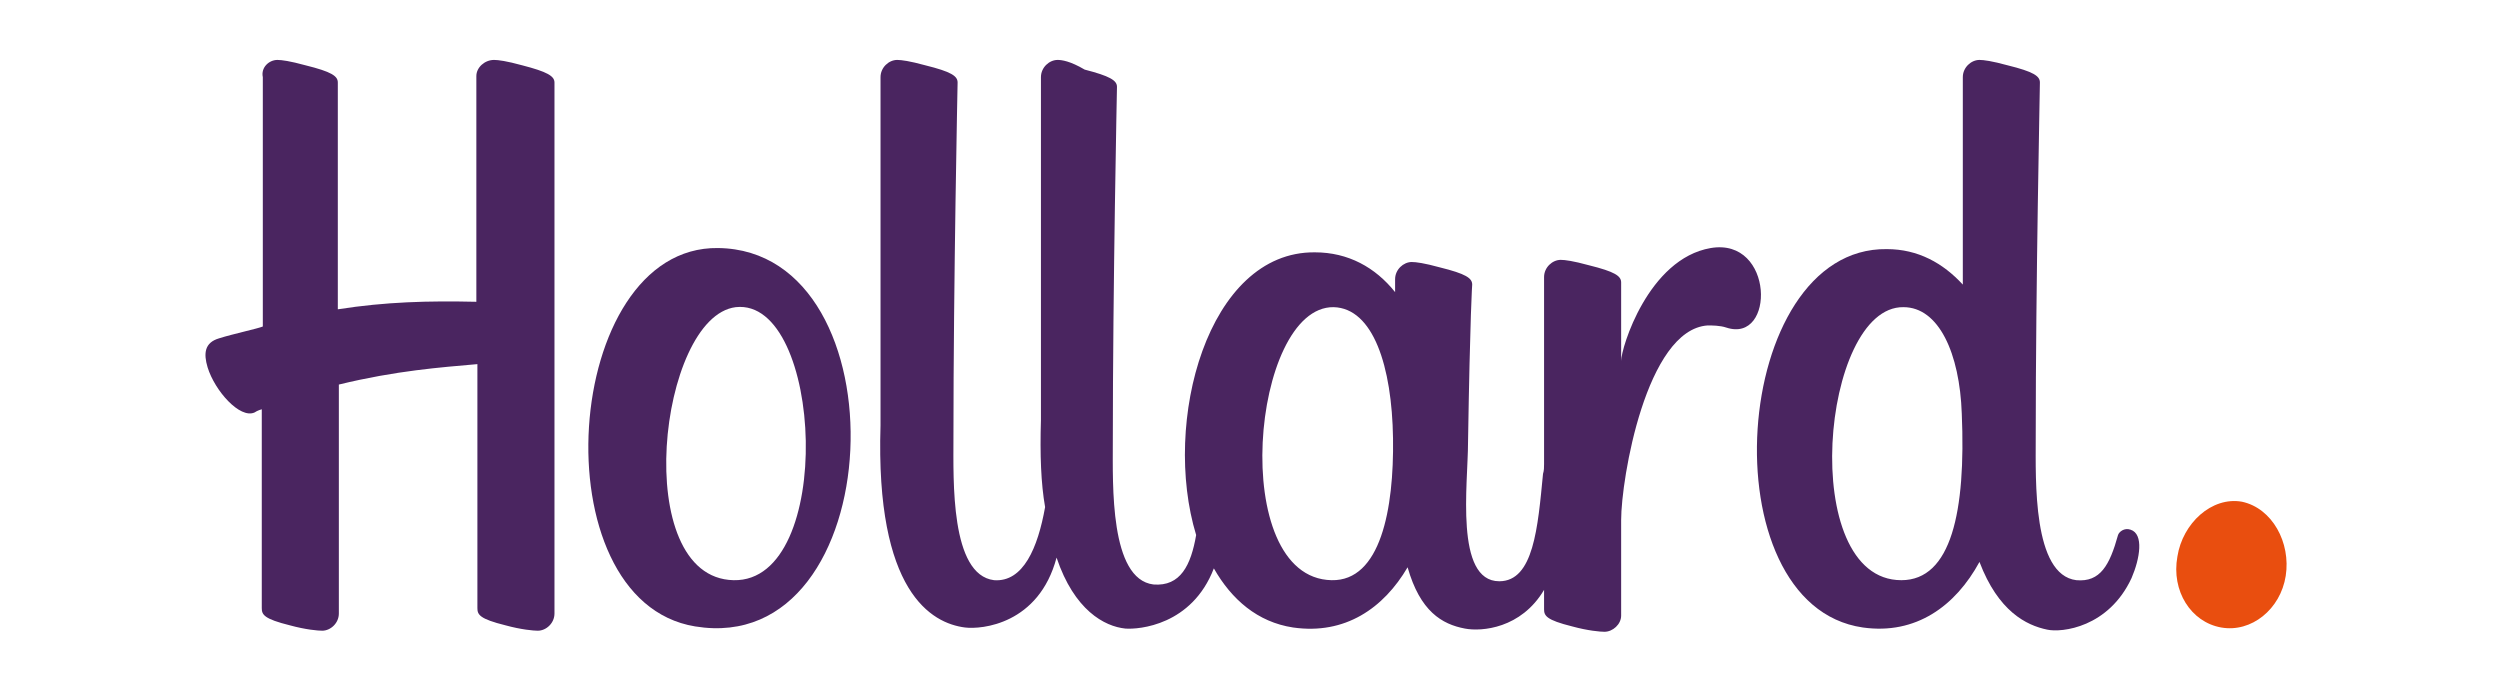
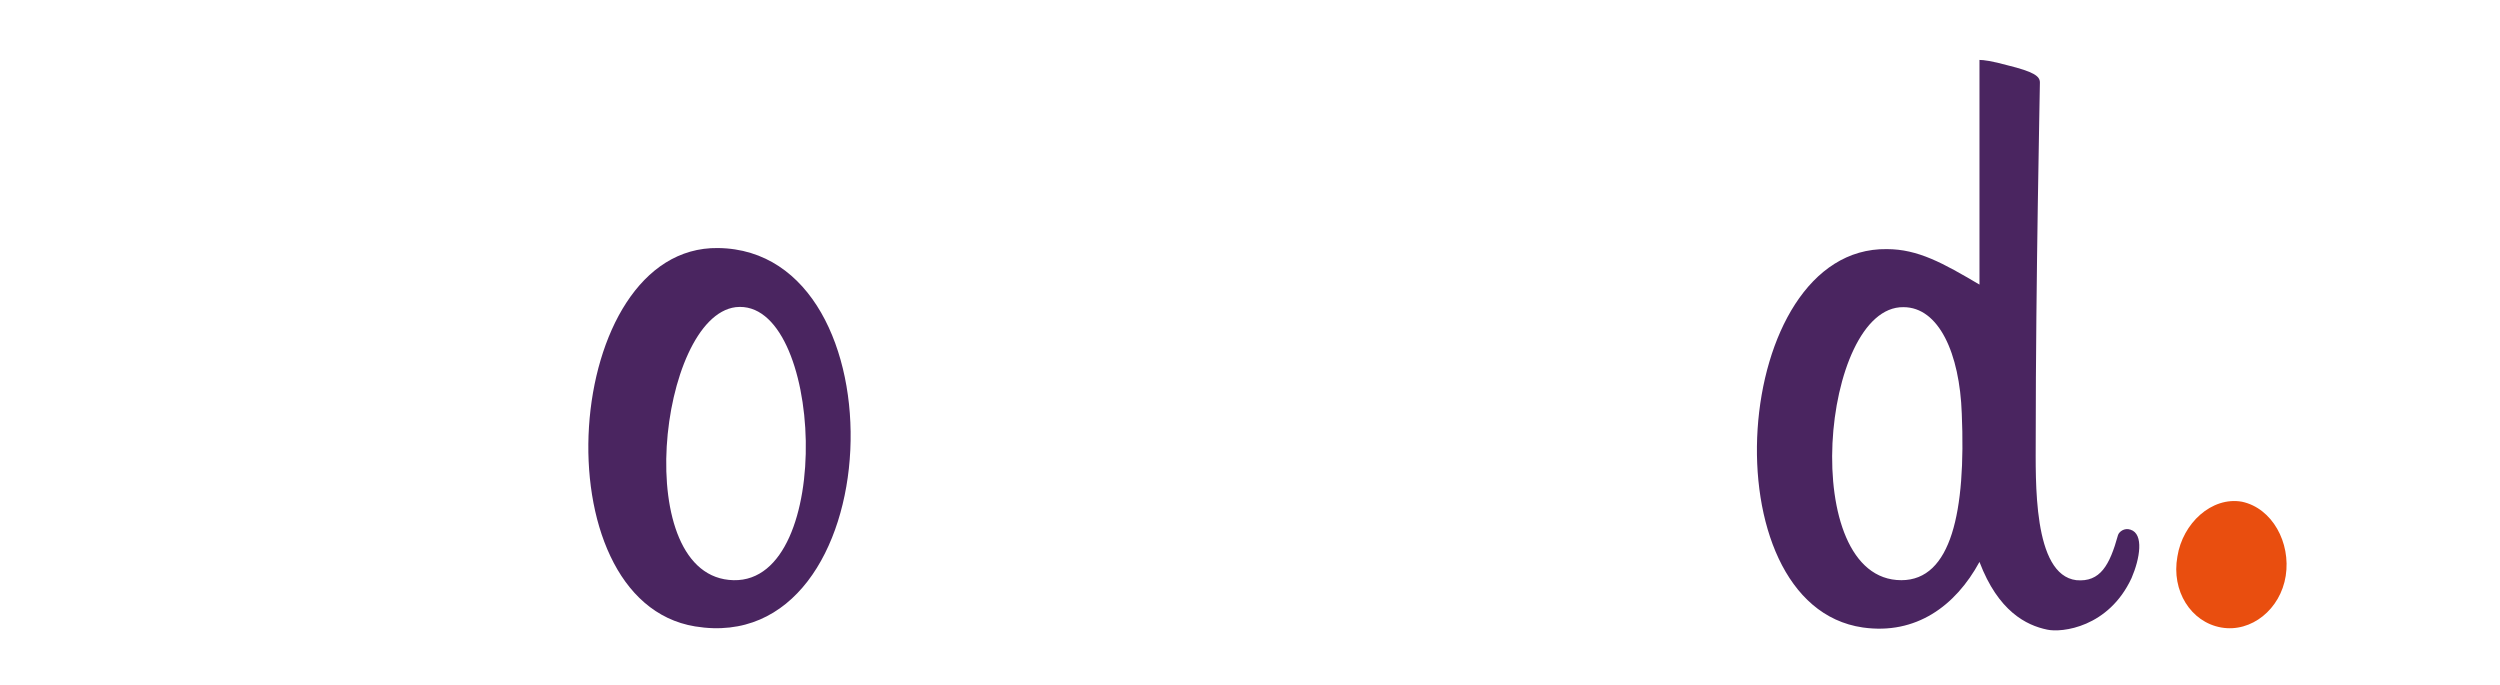
<svg xmlns="http://www.w3.org/2000/svg" width="292" height="80" viewBox="0 0 292 80" fill="none">
-   <path d="M222.078 67.766C209.912 67.766 212.71 35.751 222.322 35.876C226.458 35.876 228.892 41.275 229.135 48.306C229.622 59.731 227.918 67.766 222.078 67.766ZM248.845 61.865C248.115 61.614 247.507 62.116 247.385 62.493C246.412 66.008 245.317 68.017 242.518 67.766C237.408 67.138 237.773 56.09 237.773 51.193C237.773 32.863 238.26 10.515 238.26 9.637C238.26 8.883 237.53 8.381 234.488 7.628C232.663 7.126 231.69 7 231.203 7C230.23 7 229.257 7.879 229.257 9.009V33.24C226.945 30.729 224.025 29.097 220.375 29.097C202.125 28.846 199.327 70.653 217.577 73.29C223.782 74.169 228.405 70.779 231.203 65.632C233.393 71.407 236.678 73.039 239.112 73.541C240.815 73.918 246.29 73.29 248.967 67.515C249.94 65.255 250.427 62.367 248.845 61.865Z" fill="#4A2560" />
-   <path d="M155.527 67.766C143.36 67.515 146.158 35.751 155.77 35.876C160.393 36.002 162.583 42.782 162.705 51.193C162.827 59.48 161.245 67.891 155.527 67.766ZM199.813 28.971C192.513 30.227 189.35 40.647 189.35 42.154V32.989C189.35 32.235 188.62 31.733 185.578 30.98C183.753 30.478 182.78 30.352 182.293 30.352C181.32 30.352 180.347 31.231 180.347 32.361V52.951V54.206C180.347 54.583 180.347 54.96 180.225 55.337C179.617 61.614 179.13 67.891 175.115 67.891C169.883 67.891 171.465 56.466 171.465 51.696C171.708 36.63 171.952 33.24 171.952 33.24C171.952 32.486 171.222 31.984 168.18 31.231C166.355 30.729 165.382 30.603 164.895 30.603C163.922 30.603 162.948 31.482 162.948 32.612V34.119C160.637 31.231 157.473 29.473 153.58 29.473C141.048 29.348 135.695 49.31 139.71 62.493C139.102 66.008 137.885 68.519 134.722 68.268C129.612 67.64 129.977 56.592 129.977 51.696C129.977 33.365 130.463 10.264 130.463 10.139C130.463 9.385 129.612 8.883 126.692 8.13C124.988 7.126 124.015 7 123.528 7C122.555 7 121.582 7.879 121.582 9.009V49.059C121.46 53.077 121.582 56.466 122.068 59.228C121.217 63.999 119.513 68.017 116.107 67.766C110.997 67.138 111.362 56.09 111.362 51.193C111.362 32.863 111.848 9.762 111.848 9.637C111.848 8.883 111.118 8.381 108.077 7.628C106.252 7.126 105.278 7 104.792 7C103.818 7 102.845 7.879 102.845 9.009V49.687C102.237 69.147 108.807 72.788 112.7 73.29C114.647 73.541 121.338 72.913 123.407 65.129C125.475 71.281 129.003 73.165 131.437 73.416C133.018 73.541 139.223 73.039 141.778 66.385C143.847 70.026 146.888 72.662 151.025 73.29C157.108 74.169 161.61 71.03 164.408 66.259C165.868 71.407 168.423 72.913 171.1 73.416C173.047 73.792 177.67 73.416 180.347 68.896V71.156C180.347 71.909 180.59 72.411 183.632 73.165C185.457 73.667 186.917 73.792 187.403 73.792C188.377 73.792 189.35 72.913 189.35 71.909V60.735C189.35 55.964 192.27 38.513 199.448 38.011C199.935 38.011 200.908 38.011 201.638 38.262C207.357 40.145 207.235 27.716 199.813 28.971Z" fill="#4A2560" />
+   <path d="M222.078 67.766C209.912 67.766 212.71 35.751 222.322 35.876C226.458 35.876 228.892 41.275 229.135 48.306C229.622 59.731 227.918 67.766 222.078 67.766ZM248.845 61.865C248.115 61.614 247.507 62.116 247.385 62.493C246.412 66.008 245.317 68.017 242.518 67.766C237.408 67.138 237.773 56.09 237.773 51.193C237.773 32.863 238.26 10.515 238.26 9.637C238.26 8.883 237.53 8.381 234.488 7.628C232.663 7.126 231.69 7 231.203 7V33.24C226.945 30.729 224.025 29.097 220.375 29.097C202.125 28.846 199.327 70.653 217.577 73.29C223.782 74.169 228.405 70.779 231.203 65.632C233.393 71.407 236.678 73.039 239.112 73.541C240.815 73.918 246.29 73.29 248.967 67.515C249.94 65.255 250.427 62.367 248.845 61.865Z" fill="#4A2560" />
  <path d="M85.69 67.766C73.523 67.515 76.93 37.006 85.933 35.876C96.153 34.746 97.614 68.017 85.69 67.766ZM83.865 28.971C65.615 28.72 62.817 70.151 81.189 73.165C104.062 76.931 105.765 29.222 83.865 28.971Z" fill="#4A2560" />
-   <path d="M64.763 9.637V71.658C64.763 72.788 63.79 73.667 62.817 73.667C62.33 73.667 60.87 73.541 59.045 73.039C56.003 72.286 55.76 71.783 55.76 71.03V42.53C51.502 42.907 46.27 43.284 39.578 44.916V71.658C39.578 72.788 38.605 73.667 37.632 73.667C37.145 73.667 35.685 73.541 33.86 73.039C30.818 72.286 30.575 71.783 30.575 71.03V59.856C30.575 59.856 30.575 54.834 30.575 47.803C30.575 47.803 30.088 47.929 29.723 48.18C28.02 48.934 25.1 45.669 24.248 42.907C23.762 41.275 23.883 40.02 25.587 39.517C27.168 39.015 30.088 38.387 30.697 38.136V9.009C30.453 7.879 31.427 7 32.4 7C32.887 7 33.86 7.126 35.685 7.628C38.727 8.381 39.457 8.883 39.457 9.637C39.457 9.888 39.457 36.127 39.457 36.127C45.053 35.249 50.042 35.123 55.638 35.249V8.883C55.638 7.879 56.612 7 57.707 7C58.193 7 59.167 7.126 60.992 7.628C63.912 8.381 64.763 8.883 64.763 9.637Z" fill="#4A2560" />
  <path d="M266.973 67.264C266.365 71.156 262.958 73.918 259.43 73.29C255.902 72.662 253.59 69.021 254.32 65.004C254.928 61.112 258.335 57.973 261.863 58.601C265.392 59.354 267.582 63.372 266.973 67.264Z" fill="#E94E0F" />
</svg>